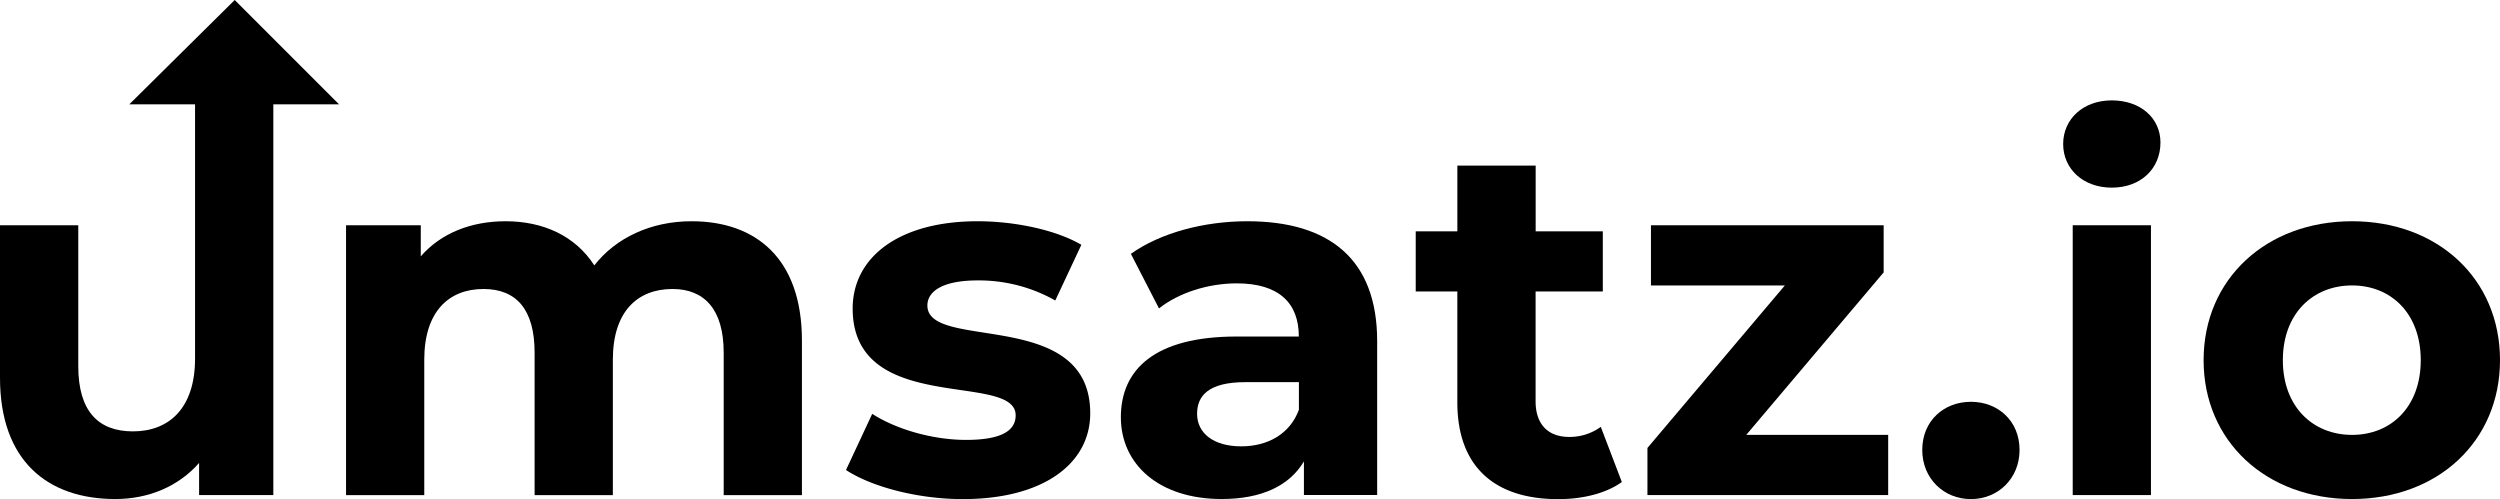
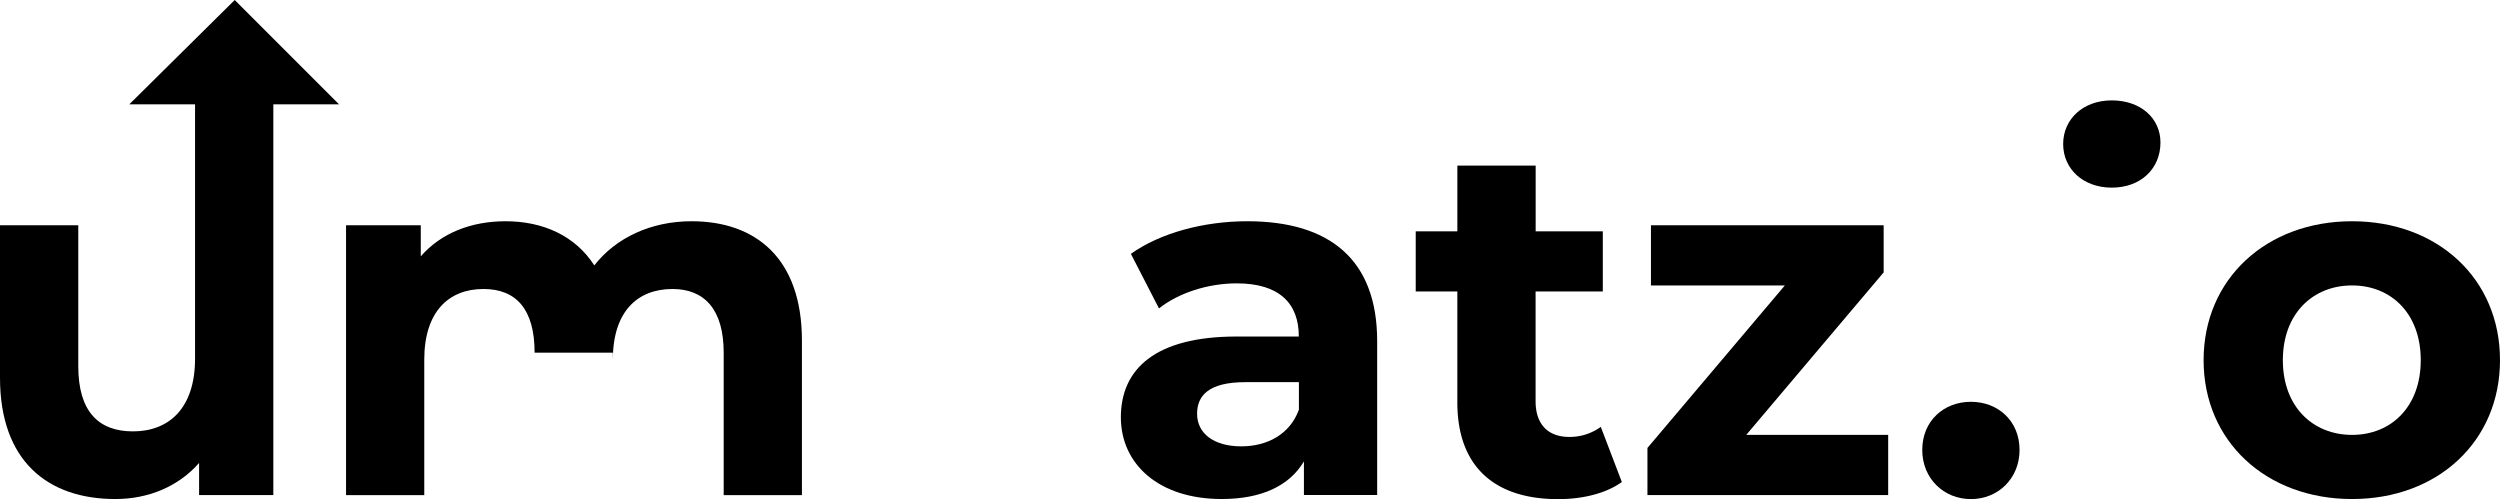
<svg xmlns="http://www.w3.org/2000/svg" viewBox="0 0 1167.25 233.03">
  <g data-name="Layer 2" id="Layer_2">
    <g data-name="Layer 1" id="Layer_1-2">
-       <path d="M322.9,103.3c-19,0-35.36,7.73-45.42,20.61-8.9-13.82-23.89-20.61-41.45-20.61-16.16,0-30.21,5.62-39.57,16.39V105.17H161.57v126h36.52V167.93c0-22.48,11.48-33,27.64-33,15.22,0,23.88,9.37,23.88,29.74v66.5h36.53V167.93c0-22.48,11.47-33,27.86-33,14.76,0,23.89,9.37,23.89,29.74v66.5h36.53V159C374.42,120.63,352.88,103.3,322.9,103.3Z" />
-       <path d="M433,142.64c0-6.56,7-11.71,23.42-11.71a72.29,72.29,0,0,1,36.29,9.37l12.18-26c-11.95-7-31.15-11-48.47-11-36.77,0-58.31,16.86-58.31,40.74,0,50.35,76.1,29.27,76.1,49.88,0,7-6.32,11.47-23.18,11.47-15.45,0-32.55-4.91-43.79-12.17L395,219.44c11.7,7.73,33.25,13.59,54.56,13.59,37.69,0,59.47-16.63,59.47-40.05C509.05,143.34,433,164.18,433,142.64Z" />
+       <path d="M322.9,103.3c-19,0-35.36,7.73-45.42,20.61-8.9-13.82-23.89-20.61-41.45-20.61-16.16,0-30.21,5.62-39.57,16.39V105.17H161.57v126h36.52V167.93c0-22.48,11.48-33,27.64-33,15.22,0,23.88,9.37,23.88,29.74h36.53V167.93c0-22.48,11.47-33,27.86-33,14.76,0,23.89,9.37,23.89,29.74v66.5h36.53V159C374.42,120.63,352.88,103.3,322.9,103.3Z" />
      <path d="M582.34,103.3c-20.14,0-40.51,5.39-54.33,15.22L541.13,144c9.13-7.26,22.94-11.7,36.29-11.7,19.67,0,29,9.13,29,24.82h-29c-38.4,0-54.09,15.45-54.09,37.7,0,21.77,17.56,38.17,47.07,38.17,18.5,0,31.61-6.09,38.4-17.57v15.69H643V159.26C643,121.1,620.74,103.3,582.34,103.3Zm24.12,88c-4.22,11.48-14.75,17.1-26.93,17.1-12.88,0-20.61-6.09-20.61-15.22,0-8.43,5.39-14.75,22.48-14.75h25.06Z" />
      <path d="M732.66,204c-9.83,0-15.69-5.85-15.69-16.63V136.08h31.38V108H717V77.31H680.44V108H661v28.1h19.43v51.75c0,30,17.33,45.2,47.07,45.2,11.24,0,22.25-2.58,29.74-8l-9.83-25.75A24.68,24.68,0,0,1,732.66,204Z" />
      <polygon points="879.48 127.18 879.48 105.17 770.83 105.17 770.83 133.27 833.35 133.27 769.19 209.14 769.19 231.15 881.59 231.15 881.59 203.05 815.32 203.05 879.48 127.18" />
      <path d="M920.22,187.6c-12.65,0-22.72,8.9-22.72,22.48,0,13.34,10.07,22.95,22.72,22.95s22.71-9.61,22.71-22.95C942.93,196.5,932.86,187.6,920.22,187.6Z" />
      <path d="M986,46.87c-13.58,0-22.71,8.89-22.71,20.37S972.43,87.61,986,87.61s22.72-8.9,22.72-21.07C1008.73,55.3,999.59,46.87,986,46.87Z" />
-       <rect height="125.98" width="36.53" x="967.75" y="105.17" />
      <path d="M1098.17,103.3c-40,0-69.31,26.93-69.31,64.86S1058.13,233,1098.17,233s69.08-26.93,69.08-64.87S1138.21,103.3,1098.17,103.3Zm0,99.75c-18.26,0-32.31-13.11-32.31-34.89s14.05-34.89,32.31-34.89,32.08,13.11,32.08,34.89S1116.44,203.05,1098.17,203.05Z" />
      <path d="M158.31,48.72,109.59,0,60.36,48.72H91.07v56.47h0v62.27c0,23.18-12.18,33.95-29,33.95-16.15,0-25.52-9.36-25.52-30.44v-65.8H0v71.19C0,215.23,22.25,233,53.86,233c15.45,0,29.5-5.86,39.1-16.86v15h34.66v-126h0V48.72Z" />
    </g>
  </g>
</svg>